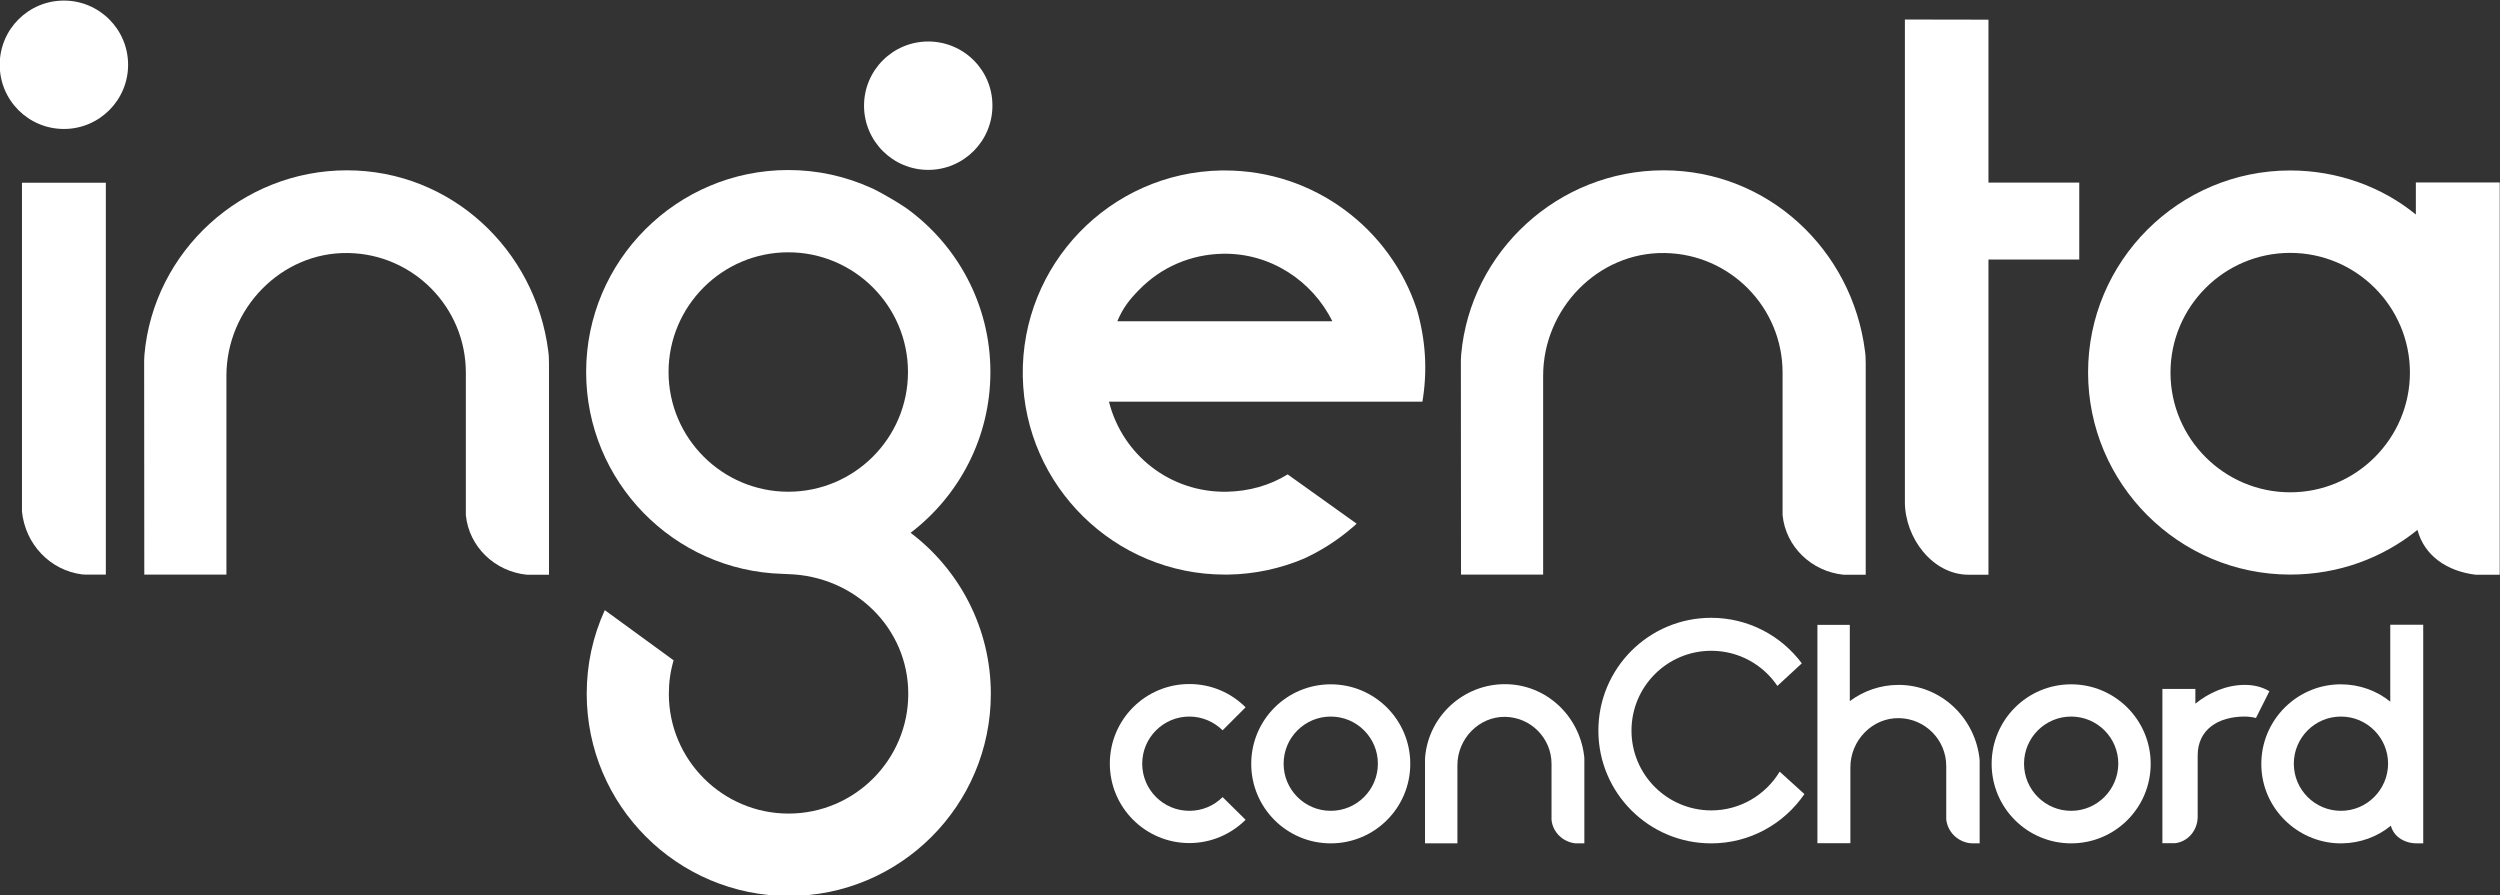
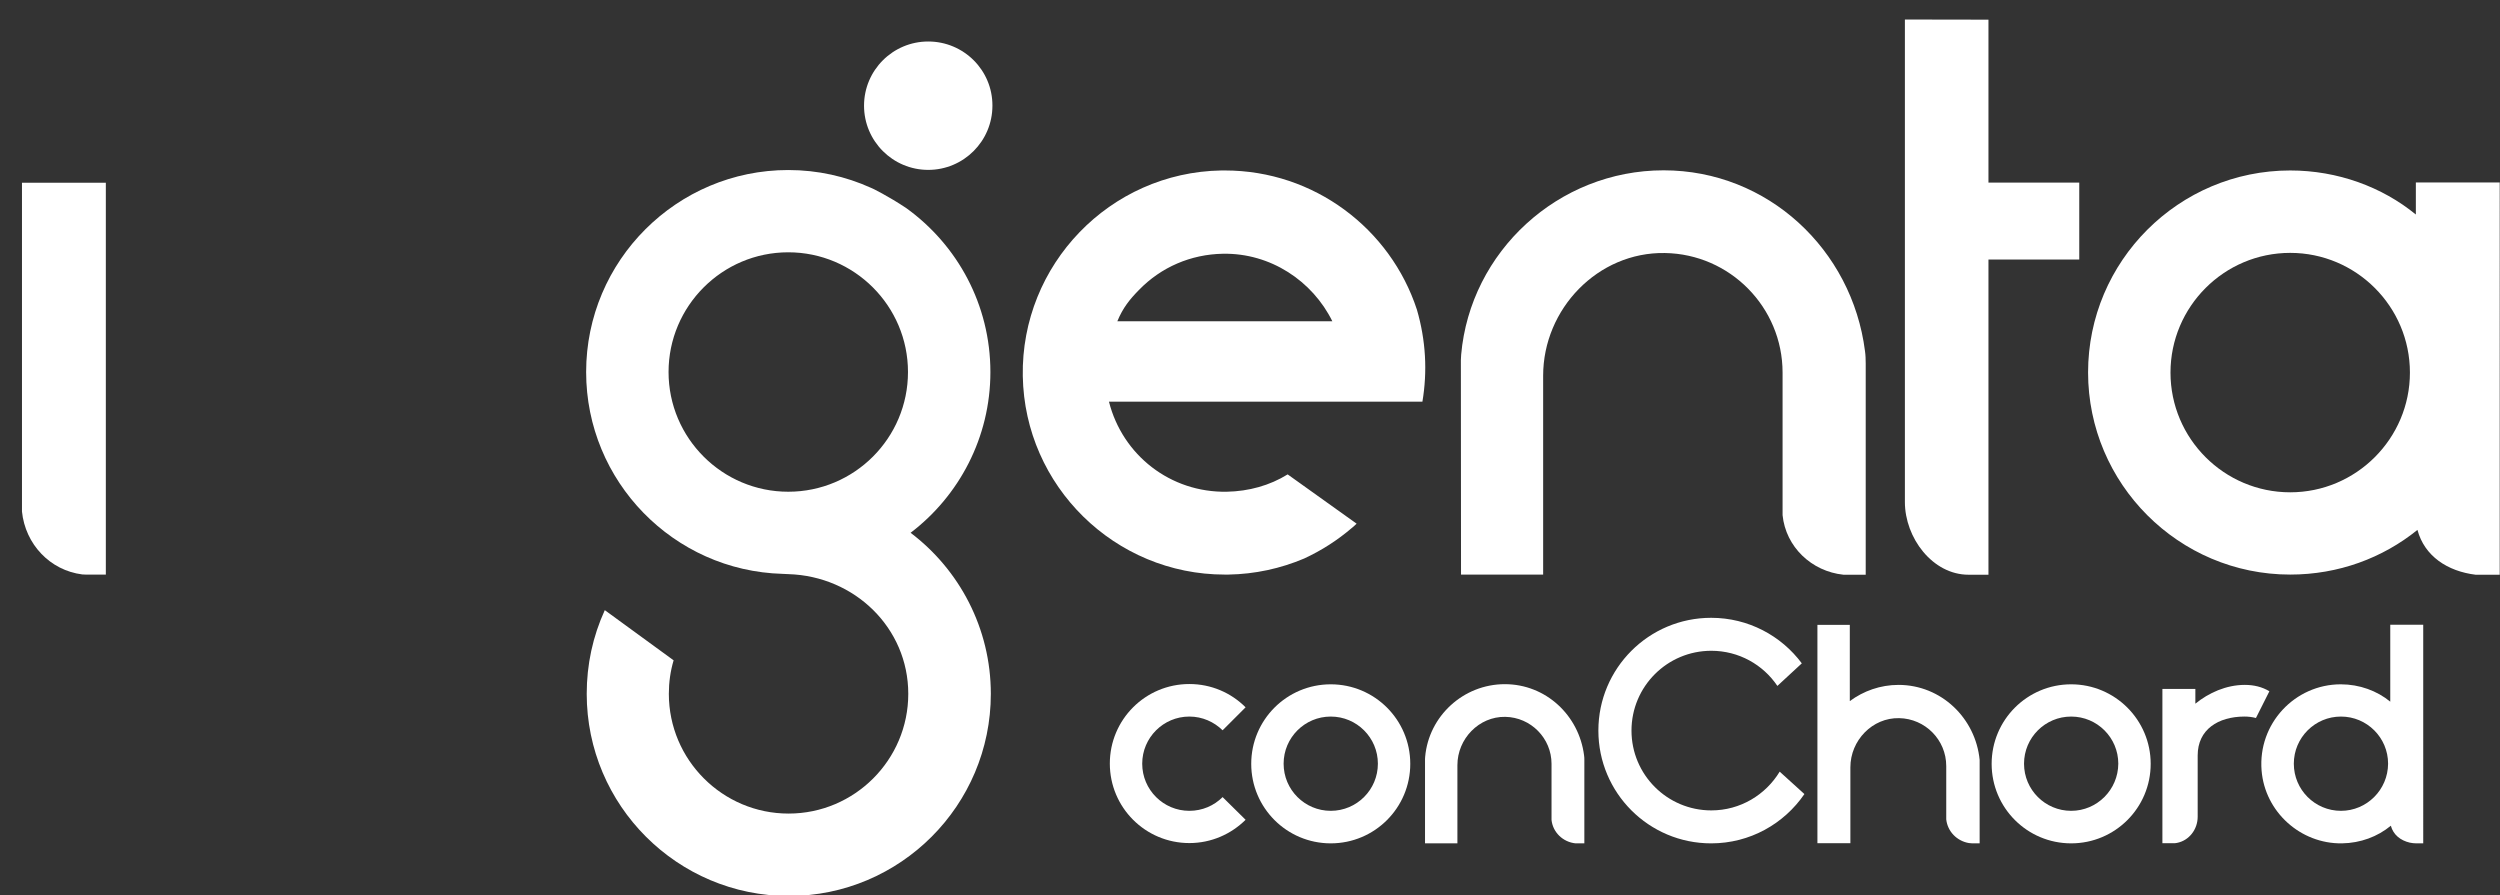
<svg xmlns="http://www.w3.org/2000/svg" version="1.1" id="Layer_1" x="0px" y="0px" viewBox="0 0 1729.1 619.3" style="enable-background:new 0 0 1729.1 619.3;" xml:space="preserve">
  <rect x="0" y="0" width="1729.1" height="619.3" fill="#333333" stroke="none" />
  <style type="text/css">
	.st0{fill:#FFFFFF;}
</style>
  <g>
    <path class="st0" d="M1584,340.5c-45.6,0-82.8-37.1-82.8-82.8c0-45.6,37.1-82.8,82.8-82.8c45.6,0,82.8,37.1,82.8,82.8   C1666.8,303.3,1629.6,340.5,1584,340.5L1584,340.5z M1670.8,148.3c-23.2-19-54-30.4-86.8-30.4c-77.1,0-139.8,62.7-139.8,139.7   s62.7,139.8,139.8,139.8c33.3,0,63.9-11.4,88-30.9c4.9,18.2,20.8,28.6,40.2,31h16.7V126.2h-58V148.3z" />
-     <path class="st0" d="M239.9,117.8c-72.9,0-133.7,56.2-140,127.5c-0.1,1.2-0.2,2.5-0.2,3.7l0.1,148.4h56.8V259.9   c0-46.3,37.9-85.7,84.2-84.9c45,0.7,81.4,37.5,81.4,82.7v98.6c2.2,21.9,20,38.9,42.1,41.2h15.4V274.7v-23.3c0-2.9-0.1-5.8-0.5-8.6   C370.3,172.7,312,117.8,239.9,117.8L239.9,117.8z" />
-     <path class="st0" d="M1150.6,117.8c-72.9,0-133.7,56.2-140,127.5c-0.1,1.2-0.2,2.5-0.2,3.7l0.1,148.4h56.8V259.9   c0-46.3,37.9-85.7,84.2-84.9c45,0.7,81.4,37.5,81.4,82.7v98.6c2.2,21.9,20,38.9,42.1,41.2h15.4V274.7v-23.3c0-2.9-0.1-5.8-0.5-8.6   C1281,172.7,1222.7,117.8,1150.6,117.8L1150.6,117.8z" />
+     <path class="st0" d="M1150.6,117.8c-72.9,0-133.7,56.2-140,127.5c-0.1,1.2-0.2,2.5-0.2,3.7l0.1,148.4h56.8V259.9   c0-46.3,37.9-85.7,84.2-84.9c45,0.7,81.4,37.5,81.4,82.7v98.6c2.2,21.9,20,38.9,42.1,41.2h15.4V274.7v-23.3c0-2.9-0.1-5.8-0.5-8.6   C1281,172.7,1222.7,117.8,1150.6,117.8L1150.6,117.8" />
    <g>
      <path class="st0" d="M15.2,353.8c2.3,22.6,19.4,40.7,41.7,43.5c0.8,0.1,1.5,0.1,2.3,0.1h14V126.4h-58V353.8L15.2,353.8z" />
-       <path class="st0" d="M44.2,0.4C19.7,0.4-0.2,20.2-0.2,44.8s19.9,44.4,44.4,44.4s44.4-19.9,44.4-44.4S68.7,0.4,44.2,0.4L44.2,0.4z" />
    </g>
    <path class="st0" d="M772.8,222.2c3.8-9.3,8.7-15.3,14.9-21.6c15.4-15.9,36-24.7,58.1-25.1c33-0.6,62,18.9,75.7,46.7H772.8   L772.8,222.2z M847.2,117.9c-0.8,0-1.7,0-2.5,0c-77,1.3-138.6,65.1-137.3,142.2c1.3,76.2,63.8,137.3,139.7,137.3c0.8,0,1.7,0,2.5,0   c18.4-0.3,36.1-4.2,52.4-11.1c12.1-5.6,23.1-12.7,32.8-21c1.2-1,2.4-2,3.5-3.1l-47.7-34.1c-12.4,7.7-26.9,11.7-42.1,12   c-38.9,0.7-72.1-25.2-81.5-62.3H978h5.8c3.5-20.9,2.4-42.3-3.8-63.6C961.7,158.2,908.9,117.9,847.2,117.9L847.2,117.9z" />
    <g>
      <path class="st0" d="M545.2,340.1c-45.6,0-82.8-37.1-82.8-82.8c0-45.6,37.1-82.8,82.8-82.8c45.6,0,82.8,37.1,82.8,82.8    C628,303,590.9,340.1,545.2,340.1L545.2,340.1z M629.8,368.5c33.5-25.5,55.2-65.9,55.2-111.2c0-46.6-22.9-87.9-58.1-113.3    c-12.2-8.2-24.3-14.2-24.5-14.1c-17.5-7.9-36.8-12.3-57.2-12.3c-77.1,0-139.8,62.7-139.8,139.7c0,75.7,60.5,137.5,135.8,139.6    c0,0,2,0.1,4.2,0.2c45.6,1.4,82.8,37.1,82.8,82.8c0,45.6-37.1,82.8-82.8,82.8c-45.6,0-82.8-37.1-82.8-82.8c0-8,1.1-15.8,3.3-23.2    L418.3,422c-8.3,18.2-12.5,37.6-12.5,57.9c0,77.1,62.7,139.8,139.8,139.8S685.3,557,685.3,479.9    C685.3,434.5,663.5,394,629.8,368.5L629.8,368.5z" />
      <path class="st0" d="M642,28.7c-24.5,0-44.4,19.9-44.4,44.4s19.9,44.4,44.4,44.4c24.5,0,44.4-19.9,44.4-44.4    C686.5,48.6,666.6,28.7,642,28.7L642,28.7z" />
    </g>
    <path class="st0" d="M1375.3,13.6l-57.8-0.1v333.7c0,24.9,19.2,50.3,44,50.3h13.8V179.5h62.8v-53.2h-62.8L1375.3,13.6L1375.3,13.6z   " />
  </g>
  <g>
    <path class="st0" d="M845.6,551.3c-5.9,5.9-14,9.5-23,9.5c-18,0-32.6-14.6-32.6-32.6c0-18,14.6-32.6,32.6-32.6c9,0,17.1,3.7,23,9.5   l15.9-15.9c-10-10-23.7-16.1-38.9-16.1c-30.4,0-55,24.6-55,55c0,30.4,24.6,55,55,55c15.2,0,28.9-6.2,38.9-16.1L845.6,551.3z" />
    <path class="st0" d="M1619.1,560.8c-18,0-32.6-14.6-32.6-32.6c0-18,14.6-32.6,32.6-32.6c18,0,32.6,14.6,32.6,32.6   C1651.6,546.2,1637,560.8,1619.1,560.8L1619.1,560.8z M1653.2,472.1v13.2c-9.1-7.5-21.3-12-34.2-12c-31.8,0-57.4,27.2-54.8,59.6   c2.3,28.6,26.9,50.8,55.6,50.4c12.8-0.2,24.6-4.6,33.8-12.2c1.7,6.3,6.7,10.2,13.1,11.7c1.5,0.3,3,0.5,4.5,0.5h4.8V432.1h-22.8   V472.1z" />
    <path class="st0" d="M1040.8,473.2c-28.7,0-52.6,22.1-55.1,50.2c0,0.5-0.1,1-0.1,1.5l0,58.4h22.4l0-54.1   c0-18.2,14.9-33.7,33.1-33.4c17.7,0.3,32,14.8,32,32.5l0,38.8c0.9,8.6,7.9,15.3,16.6,16.2h6.1V535v-9.2c0-1.1,0-2.3-0.2-3.4   C1092.1,494.8,1069.2,473.2,1040.8,473.2L1040.8,473.2z" />
    <path class="st0" d="M1313.1,473.7c-12.6,0-24.2,4.2-33.7,11.2v-52.7H1257v93.1c0,0.1,0,0.2,0,0.3l0,57.6h22.5h0.3l0-52.5   c0-18.6,15.2-34.4,33.7-34c18,0.3,32.6,15,32.6,33.1l0,36.9c0.9,8.4,7.4,15,15.7,16.4c0.8,0.1,1.6,0.2,2.4,0.2h5v-57.2v-0.5   C1366.4,496.7,1342.6,473.7,1313.1,473.7z" />
    <path class="st0" d="M1569.6,478.1c-5-3-10.7-4.4-17-4.4c-12.9,0-25,5.5-34.2,13v-10.2h-22.8v106.7h8.6c0.5-0.1,0.9-0.1,1.4-0.2   c8.5-1.6,14.4-9.4,14.4-18.1v-42.4c0-18,14.2-26.8,32.2-26.9c2.8,0,5.5,0.3,8.1,1L1569.6,478.1z" />
    <path class="st0" d="M1246.2,458.8c-14.2-19.1-37-31.5-62.7-31.5c-43.1,0-78,34.9-78,78s34.9,78,78,78c26.8,0,50.4-13.5,64.5-34.1   l0,0l-17.1-15.5c-9.7,16-27.2,26.8-47.3,26.8c-30.5,0-55.2-24.7-55.2-55.2c0-30.5,24.7-55.2,55.2-55.2c19,0,35.8,9.6,45.7,24.3   L1246.2,458.8z" />
    <path class="st0" d="M920.4,473.3c-30.4,0-55,24.6-55,55c0,30.4,24.6,55,55,55c30.4,0,55-24.6,55-55   C975.4,497.9,950.8,473.3,920.4,473.3z M920.4,560.8c-18,0-32.6-14.6-32.6-32.6c0-18,14.6-32.6,32.6-32.6c18,0,32.6,14.6,32.6,32.6   C953,546.2,938.4,560.8,920.4,560.8z" />
    <path class="st0" d="M1432.5,473.3c-30.4,0-55,24.6-55,55c0,30.4,24.6,55,55,55c30.4,0,55-24.6,55-55   C1487.5,497.9,1462.8,473.3,1432.5,473.3z M1432.5,560.8c-18,0-32.6-14.6-32.6-32.6c0-18,14.6-32.6,32.6-32.6   c18,0,32.6,14.6,32.6,32.6C1465,546.2,1450.4,560.8,1432.5,560.8z" />
  </g>
</svg>